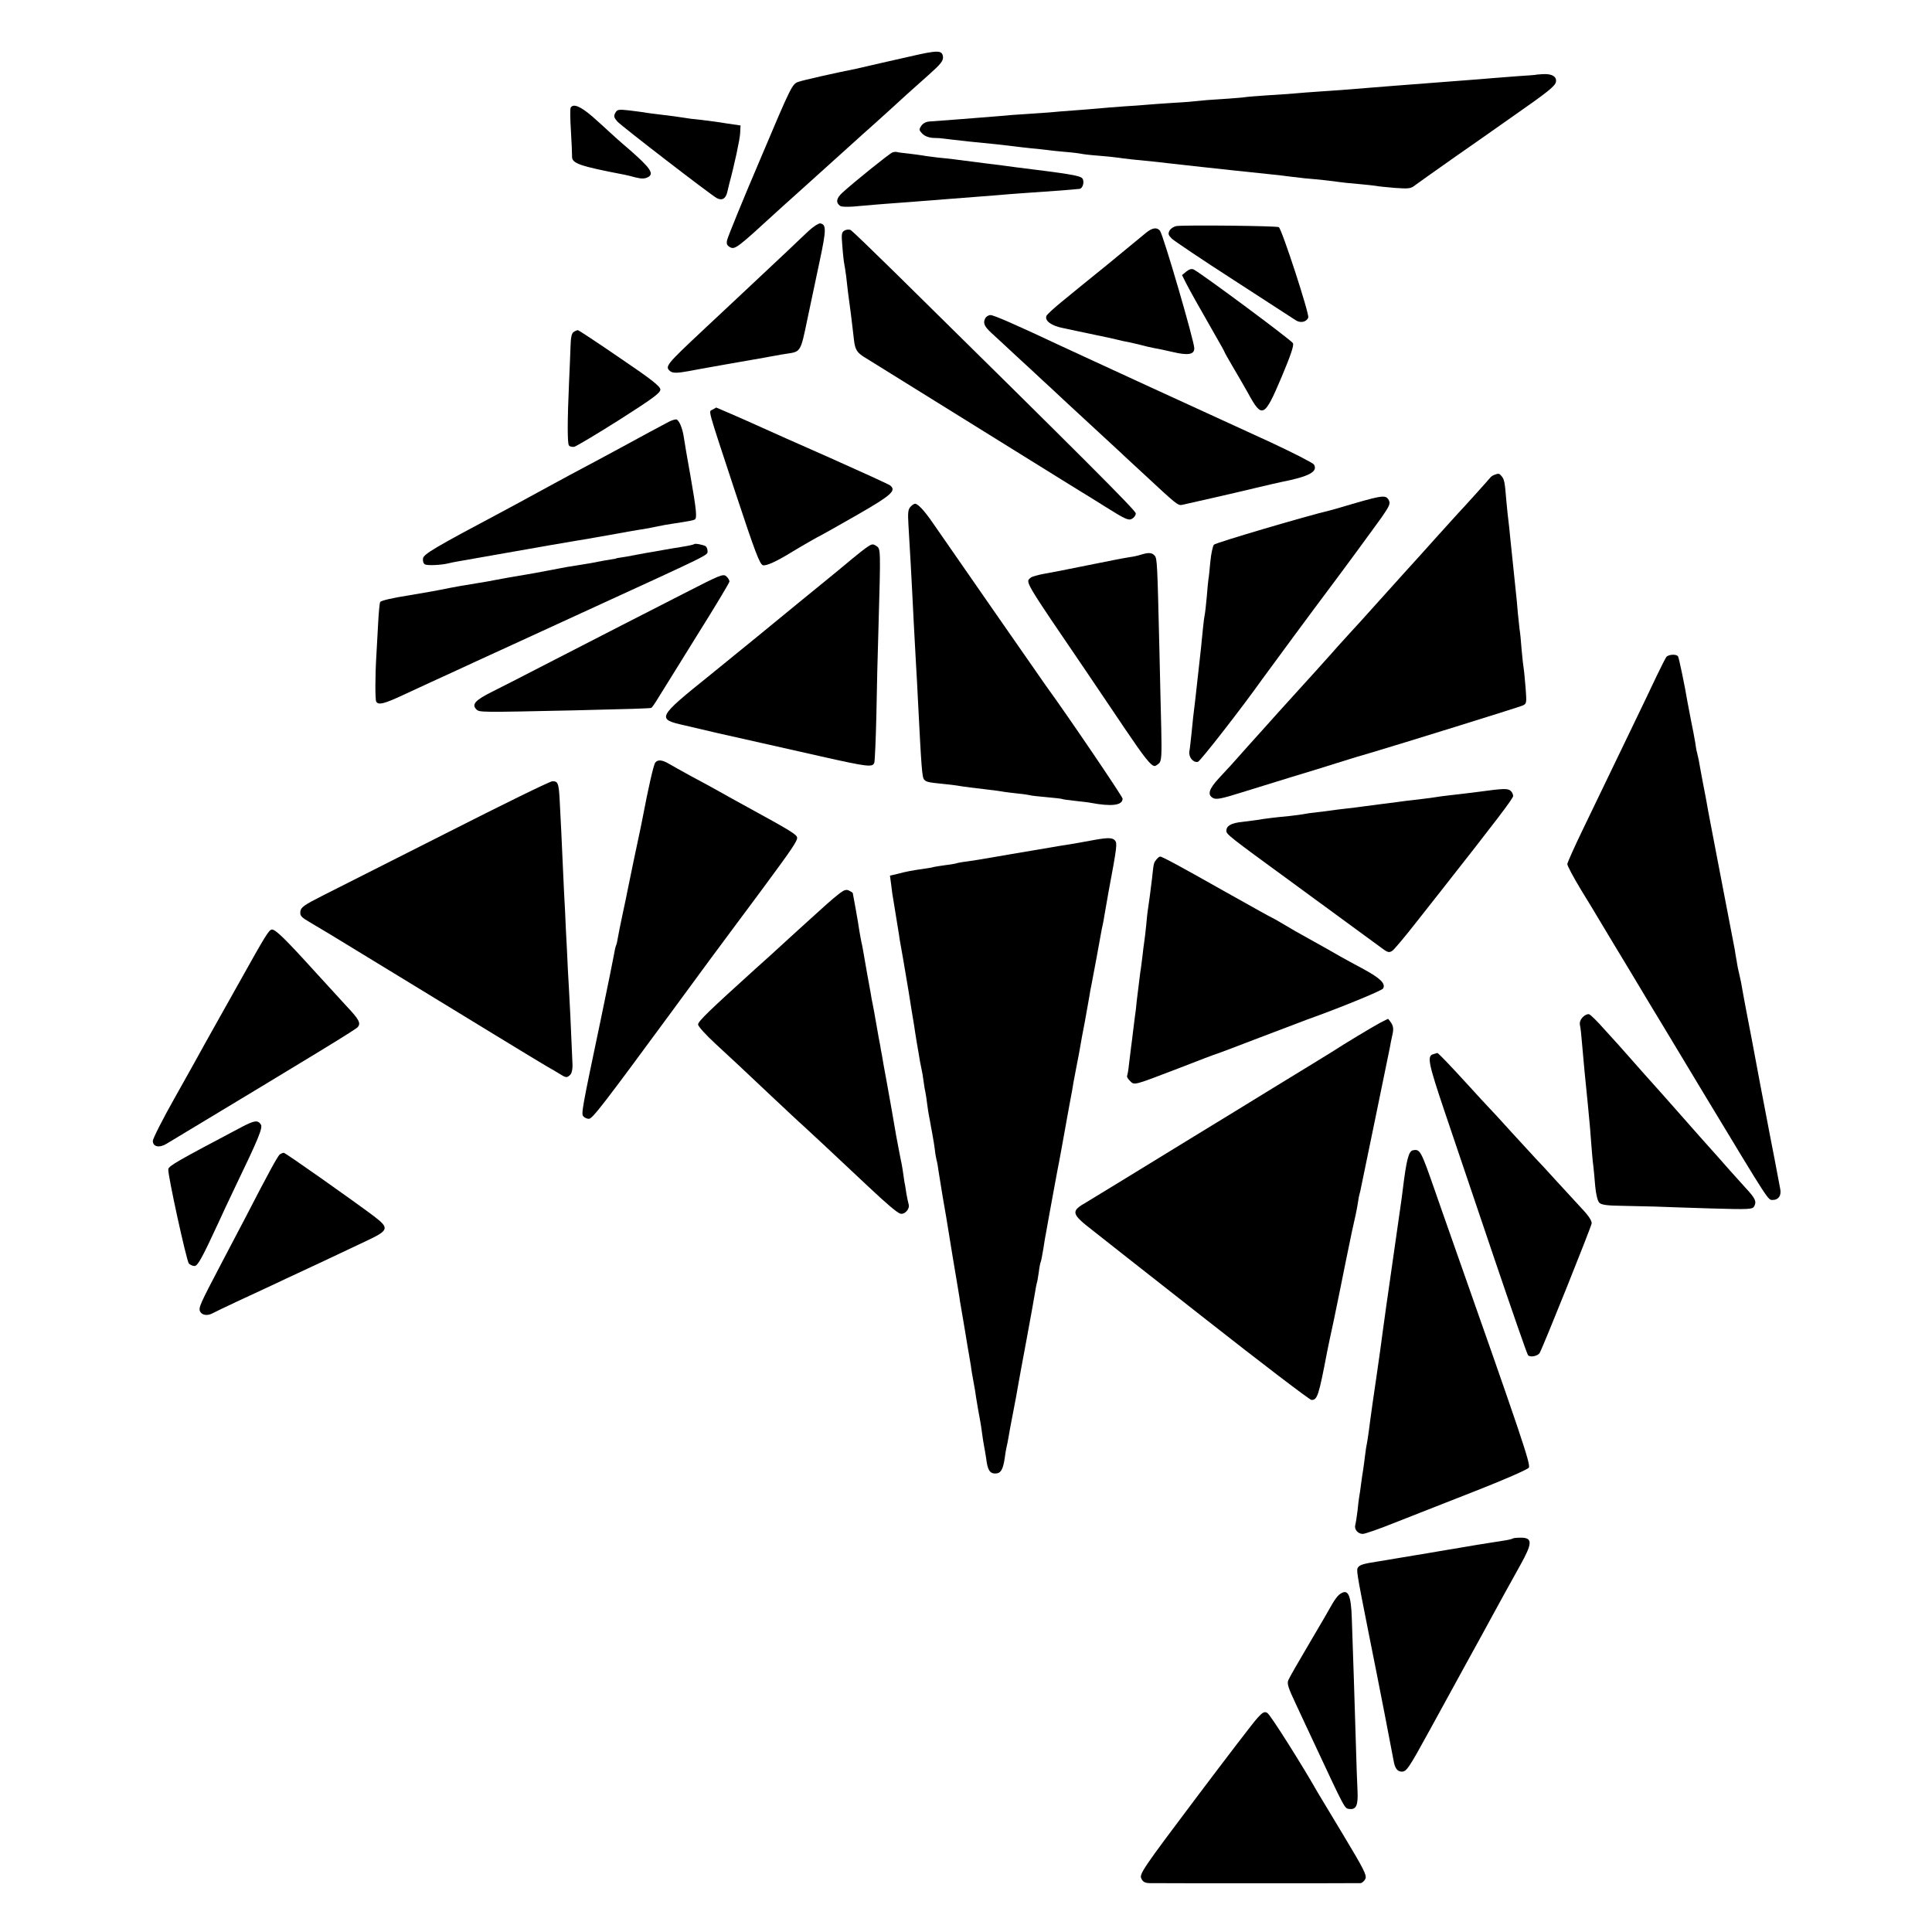
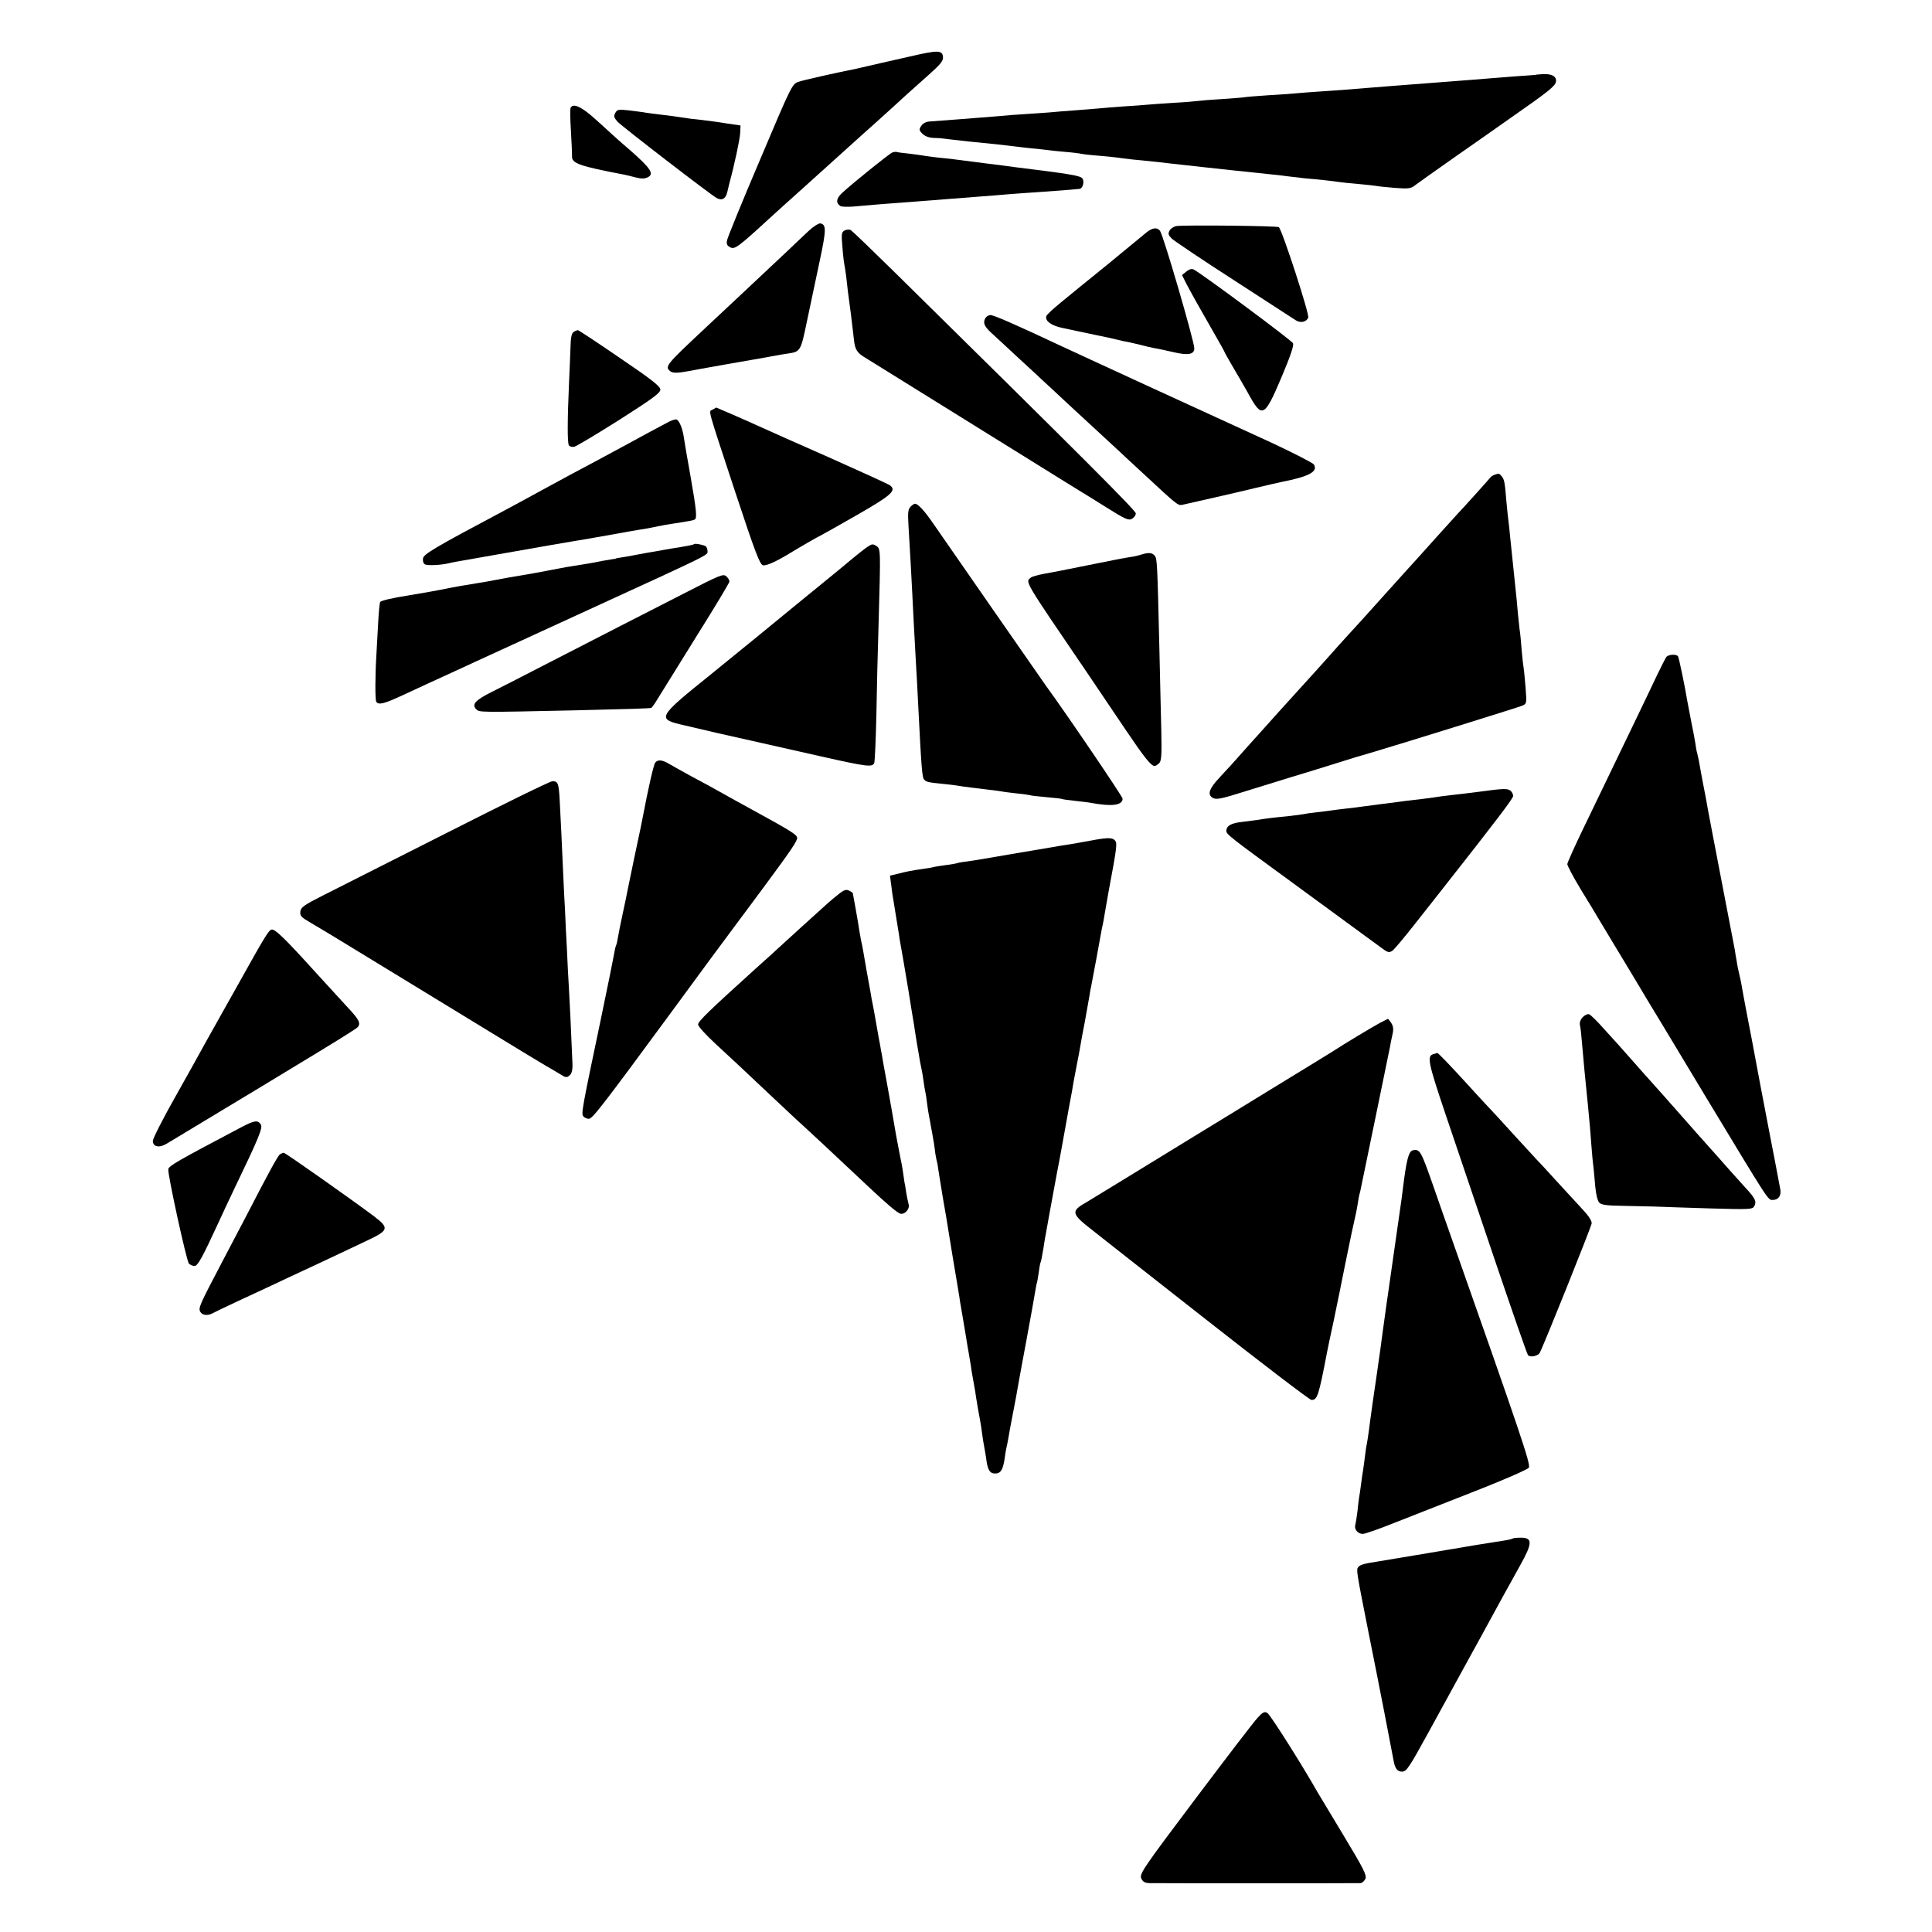
<svg xmlns="http://www.w3.org/2000/svg" version="1.0" width="1024pt" height="1024pt" viewBox="0 0 1024 1024" preserveAspectRatio="xMidYMid meet">
  <g transform="translate(0,1024) scale(0.1,-0.1)" fill="#000000" stroke="none">
    <path d="M4820 9940 c-69 -16 -136 -31 -150 -34 -14 -3 -43 -10 -65 -15 -22 -5 -51 -12 -65 -15 -115 -23 -281 -60 -309 -70 -32 -11 -37 -20 -202 -411 -94 -220 -172 -412 -175 -427 -5 -20 -1 -29 15 -38 26 -14 38 -5 245 185 6 6 61 55 121 109 234 211 279 252 295 266 9 8 56 51 106 95 49 44 91 82 94 85 10 10 117 107 193 174 64 57 77 74 75 95 -4 36 -27 36 -178 1z" />
    <path d="M8137 9843 c-1 0 -45 -4 -97 -7 -52 -4 -115 -9 -140 -11 -25 -2 -81 -7 -125 -10 -205 -16 -207 -16 -390 -30 -64 -5 -167 -13 -250 -20 -27 -2 -90 -7 -140 -10 -49 -3 -108 -8 -131 -10 -23 -2 -87 -7 -144 -10 -56 -4 -111 -8 -121 -10 -10 -2 -64 -6 -121 -10 -57 -3 -114 -8 -128 -10 -14 -2 -72 -7 -130 -10 -58 -4 -121 -8 -140 -10 -19 -2 -75 -6 -125 -9 -49 -4 -110 -8 -135 -11 -25 -2 -81 -7 -125 -10 -44 -3 -105 -8 -135 -11 -30 -2 -89 -6 -130 -9 -41 -2 -100 -7 -130 -10 -93 -8 -317 -25 -374 -29 -17 -1 -35 -10 -43 -23 -13 -19 -12 -24 6 -42 13 -13 35 -21 59 -22 20 0 46 -2 57 -4 11 -2 70 -8 130 -15 127 -12 186 -19 235 -25 19 -3 62 -7 95 -11 33 -3 71 -7 85 -9 14 -2 57 -7 95 -10 39 -3 77 -8 85 -10 8 -2 49 -7 90 -10 41 -3 86 -8 100 -10 14 -2 50 -7 80 -10 125 -12 157 -16 190 -20 19 -2 60 -7 90 -10 30 -3 71 -8 90 -10 54 -6 256 -28 375 -40 28 -3 66 -7 85 -10 19 -2 58 -7 85 -10 28 -2 75 -7 105 -10 30 -3 66 -8 80 -10 14 -2 58 -7 98 -10 41 -4 83 -8 94 -10 12 -3 57 -7 102 -11 71 -5 84 -4 106 14 14 10 108 78 210 149 102 71 236 165 298 209 201 140 235 168 239 191 4 28 -22 43 -71 40 -21 -1 -38 -3 -39 -4z" />
    <path d="M3025 9670 c-4 -6 -3 -61 1 -123 4 -62 6 -122 6 -134 -3 -39 38 -53 278 -99 14 -3 40 -9 57 -14 36 -9 52 -8 71 3 28 18 7 48 -95 138 -60 51 -115 101 -123 109 -8 8 -45 41 -81 73 -63 54 -100 69 -114 47z" />
    <path d="M3261 9641 c-9 -16 -7 -24 11 -45 24 -26 494 -388 527 -406 28 -15 48 -3 56 33 4 18 9 37 10 42 28 103 57 239 58 270 l2 40 -75 11 c-41 7 -103 15 -138 19 -35 3 -71 8 -80 10 -9 1 -37 5 -62 9 -122 15 -146 18 -160 21 -8 1 -43 6 -77 10 -55 6 -62 5 -72 -14z" />
    <path d="M4730 9432 c-15 -5 -211 -163 -267 -215 -31 -29 -34 -52 -9 -69 6 -4 36 -5 66 -3 30 3 82 7 115 10 33 3 92 7 130 10 39 3 97 7 130 10 33 2 90 7 128 10 154 12 205 16 257 20 30 3 87 7 125 10 205 14 256 18 317 24 17 2 27 38 15 55 -11 15 -64 24 -357 60 -19 3 -89 12 -155 20 -175 23 -194 25 -255 31 -30 4 -66 8 -80 11 -14 2 -47 7 -75 10 -27 3 -54 6 -60 8 -5 2 -17 1 -25 -2z" />
    <path d="M4288 9018 c-23 -22 -75 -70 -113 -107 -145 -136 -381 -358 -449 -421 -196 -184 -204 -193 -173 -218 13 -10 38 -10 97 1 33 7 340 61 405 72 17 3 41 8 55 10 14 3 43 8 65 11 68 10 69 11 103 176 18 84 48 227 67 317 35 164 35 192 2 197 -8 1 -35 -16 -59 -38z" />
    <path d="M6237 9042 c-15 -2 -32 -13 -38 -24 -9 -17 -7 -24 12 -43 13 -12 161 -112 329 -220 168 -109 315 -204 327 -212 25 -17 58 -10 67 14 7 18 -140 469 -156 479 -11 7 -489 12 -541 6z" />
-     <path d="M4476 9018 c-16 -9 -17 -19 -11 -87 3 -42 8 -83 10 -91 2 -8 6 -37 10 -65 6 -58 10 -90 25 -200 5 -44 13 -105 16 -135 6 -55 17 -71 65 -99 19 -12 550 -342 1032 -641 48 -30 95 -59 105 -65 9 -5 70 -43 134 -83 100 -63 120 -72 137 -62 12 6 21 19 21 29 0 15 -286 301 -1279 1279 -119 117 -223 217 -231 222 -9 5 -23 4 -34 -2z" />
+     <path d="M4476 9018 c-16 -9 -17 -19 -11 -87 3 -42 8 -83 10 -91 2 -8 6 -37 10 -65 6 -58 10 -90 25 -200 5 -44 13 -105 16 -135 6 -55 17 -71 65 -99 19 -12 550 -342 1032 -641 48 -30 95 -59 105 -65 9 -5 70 -43 134 -83 100 -63 120 -72 137 -62 12 6 21 19 21 29 0 15 -286 301 -1279 1279 -119 117 -223 217 -231 222 -9 5 -23 4 -34 -2" />
    <path d="M6074 9006 c-16 -13 -108 -89 -204 -168 -97 -78 -208 -169 -247 -201 -39 -32 -74 -64 -77 -72 -9 -26 27 -52 89 -64 33 -7 67 -14 75 -16 8 -2 51 -11 95 -20 44 -9 96 -20 115 -25 19 -5 46 -11 60 -13 14 -3 43 -10 65 -15 22 -6 55 -14 72 -17 18 -3 63 -12 100 -21 81 -19 113 -13 113 20 0 37 -165 603 -182 623 -16 20 -41 16 -74 -11z" />
    <path d="M6288 8801 l-23 -19 22 -44 c24 -46 63 -116 149 -266 30 -52 54 -95 54 -97 0 -3 20 -37 43 -77 24 -40 60 -103 81 -140 75 -138 87 -133 178 82 48 114 67 169 61 181 -7 15 -477 364 -525 390 -11 6 -23 3 -40 -10z" />
    <path d="M5222 8553 c-13 -25 -5 -43 33 -78 18 -16 79 -73 135 -125 57 -52 117 -108 134 -124 17 -15 80 -74 140 -130 109 -101 203 -188 262 -242 17 -16 79 -74 139 -129 170 -158 178 -165 200 -161 32 7 280 63 395 91 58 14 116 27 130 30 148 29 197 55 174 93 -6 9 -110 62 -230 118 -120 55 -408 187 -639 293 -231 106 -451 208 -490 226 -223 105 -338 155 -355 155 -11 0 -23 -8 -28 -17z" />
    <path d="M3040 8480 c-10 -6 -15 -30 -16 -75 -1 -36 -5 -123 -8 -193 -9 -199 -9 -319 -1 -332 4 -7 17 -10 29 -8 11 3 119 67 239 143 174 111 217 142 217 160 0 17 -45 53 -215 168 -118 81 -218 147 -222 147 -4 0 -15 -4 -23 -10z" />
    <path d="M3777 8069 c-22 -13 -33 28 120 -437 107 -324 130 -383 147 -388 18 -4 71 20 146 66 49 30 148 87 160 92 8 4 96 53 195 110 181 104 207 128 173 155 -7 6 -150 71 -318 146 -168 74 -330 146 -360 160 -97 44 -242 107 -244 107 0 0 -9 -5 -19 -11z" />
    <path d="M3546 8005 c-34 -18 -180 -96 -256 -138 -107 -58 -176 -95 -265 -142 -49 -27 -128 -69 -175 -95 -47 -26 -132 -72 -190 -103 -356 -189 -415 -224 -418 -247 -2 -13 2 -27 10 -31 12 -8 90 -4 128 6 8 2 31 7 50 10 33 6 235 41 290 51 95 17 319 56 340 59 23 3 172 30 230 40 14 3 54 10 90 16 36 5 83 14 105 19 22 5 57 11 78 14 92 14 112 18 120 23 12 7 8 52 -23 228 -17 94 -33 188 -36 210 -7 46 -24 87 -39 92 -5 1 -23 -4 -39 -12z" />
    <path d="M7920 7723 c-8 -3 -17 -9 -20 -13 -5 -7 -137 -154 -175 -194 -11 -12 -58 -64 -105 -116 -78 -87 -122 -136 -175 -194 -17 -19 -128 -142 -190 -211 -11 -13 -56 -62 -100 -110 -44 -48 -88 -97 -98 -109 -22 -25 -142 -158 -177 -196 -35 -38 -171 -189 -192 -213 -14 -15 -117 -130 -163 -182 -5 -6 -34 -36 -62 -67 -57 -61 -65 -91 -33 -108 17 -9 46 -3 148 29 70 22 188 58 262 81 74 22 187 57 250 77 63 20 142 44 175 53 156 46 783 241 804 250 23 10 23 13 17 94 -4 46 -8 92 -10 102 -2 10 -7 55 -11 99 -3 44 -8 94 -11 110 -2 17 -6 55 -9 85 -2 30 -9 100 -15 155 -12 114 -17 165 -26 250 -3 33 -7 71 -9 85 -2 14 -7 61 -11 105 -8 101 -11 114 -25 131 -12 15 -16 16 -39 7z" />
-     <path d="M7185 7574 c-66 -20 -127 -37 -135 -39 -127 -30 -608 -172 -616 -182 -6 -7 -15 -48 -19 -91 -4 -42 -8 -84 -10 -92 -1 -8 -6 -51 -9 -95 -4 -44 -9 -87 -11 -95 -2 -8 -6 -40 -9 -70 -3 -30 -8 -80 -11 -110 -3 -30 -8 -71 -10 -90 -2 -19 -7 -60 -10 -90 -3 -30 -8 -71 -10 -90 -8 -64 -14 -114 -20 -180 -4 -36 -8 -77 -11 -92 -5 -30 19 -61 45 -56 12 2 236 290 341 438 16 23 307 417 340 460 66 87 256 346 295 401 40 58 45 70 36 88 -15 28 -33 26 -176 -15z" />
    <path d="M4826 7554 c-13 -13 -15 -31 -11 -97 11 -186 15 -257 20 -357 5 -108 11 -215 20 -380 3 -52 8 -135 10 -185 19 -373 22 -416 34 -428 12 -12 21 -14 101 -22 30 -3 64 -7 75 -9 26 -5 98 -14 160 -21 28 -3 61 -8 75 -10 14 -3 52 -7 85 -11 33 -3 62 -8 65 -9 3 -2 41 -6 85 -10 44 -4 82 -8 85 -10 3 -2 34 -6 70 -10 36 -4 72 -8 80 -10 112 -21 170 -14 170 22 0 11 -295 446 -406 598 -18 25 -541 778 -601 865 -44 64 -78 100 -93 100 -5 0 -16 -7 -24 -16z" />
    <path d="M3679 7356 c-2 -2 -17 -6 -34 -9 -16 -3 -57 -10 -90 -15 -33 -6 -73 -13 -90 -16 -16 -2 -57 -10 -90 -16 -33 -7 -71 -13 -85 -15 -14 -2 -25 -4 -25 -5 0 -1 -9 -3 -20 -4 -21 -3 -77 -13 -110 -20 -18 -3 -59 -10 -135 -22 -14 -3 -59 -11 -100 -19 -41 -8 -91 -17 -110 -20 -43 -7 -136 -23 -170 -30 -14 -3 -52 -10 -85 -15 -80 -13 -115 -19 -145 -25 -67 -14 -159 -30 -220 -40 -89 -14 -151 -28 -155 -36 -3 -4 -8 -56 -11 -116 -3 -59 -7 -133 -9 -163 -7 -111 -7 -238 -1 -249 12 -19 41 -12 142 35 127 59 186 86 254 117 30 14 89 41 130 60 41 19 293 134 560 257 700 321 670 306 670 329 0 11 -5 23 -10 26 -14 8 -56 16 -61 11z" />
    <path d="M4600 7343 c-14 -9 -50 -37 -80 -62 -67 -56 -52 -44 -295 -242 -110 -90 -205 -168 -211 -173 -7 -6 -118 -96 -247 -201 -286 -230 -289 -236 -137 -270 8 -2 87 -20 175 -41 88 -20 196 -44 240 -54 44 -10 182 -41 306 -69 249 -56 275 -59 283 -33 3 9 8 123 11 252 2 129 7 336 11 460 12 424 12 421 -11 436 -18 12 -24 11 -45 -3z" />
    <path d="M6047 7300 c-15 -5 -42 -11 -60 -13 -18 -3 -57 -10 -87 -16 -30 -6 -66 -13 -80 -16 -14 -3 -36 -7 -50 -10 -14 -3 -36 -7 -50 -10 -14 -3 -36 -7 -50 -10 -32 -7 -60 -12 -135 -26 -33 -6 -66 -15 -72 -21 -29 -24 -39 -7 302 -508 50 -74 140 -207 199 -295 102 -151 137 -195 156 -195 5 0 15 7 24 15 12 13 14 42 11 178 -2 89 -7 281 -10 427 -11 464 -12 479 -25 495 -14 16 -31 18 -73 5z" />
    <path d="M3624 7094 c-212 -108 -424 -217 -749 -384 -99 -51 -219 -113 -266 -136 -90 -45 -110 -67 -85 -93 17 -17 12 -17 521 -6 299 7 393 10 407 13 3 1 21 26 38 55 18 28 109 176 203 327 95 151 172 280 173 287 1 6 -6 19 -16 28 -17 15 -31 9 -226 -91z" />
    <path d="M8832 6758 c-5 -7 -28 -52 -51 -100 -22 -48 -78 -163 -122 -255 -45 -93 -105 -217 -134 -278 -29 -60 -90 -186 -135 -280 -45 -93 -82 -176 -83 -185 0 -8 32 -69 72 -135 41 -66 81 -133 91 -150 10 -16 45 -75 78 -130 33 -55 85 -140 114 -189 29 -49 62 -104 73 -122 11 -18 146 -241 299 -496 348 -576 336 -558 362 -558 30 0 46 23 40 56 -3 16 -17 90 -31 164 -15 74 -28 146 -31 160 -3 14 -22 117 -44 230 -21 113 -41 219 -44 235 -3 17 -15 77 -26 135 -11 58 -23 121 -26 140 -3 19 -9 51 -14 70 -5 19 -12 53 -15 75 -4 22 -9 49 -10 60 -2 11 -36 187 -75 390 -39 204 -73 379 -74 390 -2 11 -11 61 -21 110 -9 50 -19 101 -21 115 -3 14 -7 32 -9 40 -3 8 -7 33 -10 55 -4 22 -13 74 -22 115 -8 41 -17 89 -20 105 -11 69 -44 228 -49 236 -8 13 -50 11 -62 -3z" />
    <path d="M3473 6198 c-9 -12 -36 -130 -68 -298 -3 -14 -7 -34 -9 -45 -11 -50 -66 -313 -70 -335 -2 -14 -14 -68 -25 -120 -11 -52 -23 -110 -26 -129 -3 -19 -7 -37 -9 -40 -2 -3 -7 -22 -10 -41 -3 -19 -35 -177 -71 -350 -102 -485 -105 -503 -93 -517 6 -7 19 -13 29 -13 19 0 75 73 434 561 66 90 158 215 205 279 47 63 111 149 141 190 31 41 101 136 156 210 137 185 169 233 168 249 0 17 -31 36 -265 164 -30 16 -89 49 -130 72 -41 23 -115 64 -165 90 -49 27 -103 57 -120 67 -35 21 -59 23 -72 6z" />
    <path d="M2365 5824 c-297 -150 -592 -299 -655 -331 -99 -50 -115 -62 -118 -84 -3 -23 5 -31 55 -60 32 -19 76 -45 99 -59 95 -58 599 -365 849 -518 149 -91 284 -173 300 -182 17 -9 46 -27 65 -38 41 -26 44 -26 63 -8 8 9 13 32 11 62 -8 192 -15 340 -19 404 -3 41 -7 129 -10 195 -4 66 -8 158 -10 205 -3 47 -7 137 -10 200 -3 63 -7 162 -10 220 -3 58 -7 137 -9 177 -5 83 -9 93 -39 92 -12 0 -265 -124 -562 -275z" />
    <path d="M7835 6043 c-49 -6 -117 -15 -150 -18 -33 -4 -67 -8 -75 -10 -9 -2 -43 -6 -75 -10 -33 -4 -71 -8 -85 -10 -14 -2 -65 -9 -115 -15 -49 -6 -101 -13 -115 -15 -14 -2 -50 -7 -80 -10 -30 -3 -66 -8 -80 -10 -14 -2 -50 -7 -80 -10 -30 -3 -62 -8 -70 -10 -8 -2 -42 -6 -75 -10 -75 -7 -132 -14 -165 -20 -14 -2 -52 -7 -84 -11 -61 -6 -86 -21 -86 -48 0 -18 18 -32 340 -267 263 -193 414 -303 478 -350 37 -28 44 -30 62 -18 11 8 67 75 125 149 58 74 117 149 130 165 296 376 385 493 385 506 0 9 -6 22 -14 28 -15 13 -39 12 -171 -6z" />
    <path d="M5805 5789 c-102 -19 -121 -22 -192 -33 -16 -3 -71 -12 -123 -21 -52 -9 -108 -18 -125 -21 -16 -3 -66 -11 -110 -19 -44 -8 -102 -17 -130 -21 -27 -3 -53 -8 -56 -10 -3 -1 -28 -6 -55 -9 -27 -4 -56 -8 -64 -10 -8 -3 -33 -7 -55 -10 -58 -8 -95 -15 -139 -27 l-39 -9 7 -52 c3 -29 8 -63 11 -77 4 -25 24 -147 30 -185 1 -11 5 -33 8 -50 5 -25 20 -114 42 -245 6 -39 26 -163 30 -185 1 -11 8 -51 14 -90 7 -38 14 -83 17 -100 3 -16 7 -37 9 -45 2 -8 7 -35 10 -60 3 -25 8 -52 10 -60 2 -8 6 -35 9 -60 3 -25 8 -56 11 -70 3 -14 7 -38 10 -55 3 -16 8 -41 10 -55 3 -14 7 -42 10 -64 2 -21 7 -46 9 -55 3 -9 8 -36 11 -61 4 -25 13 -83 21 -130 8 -47 17 -96 19 -110 2 -14 18 -110 35 -215 18 -104 33 -199 35 -210 1 -11 5 -33 8 -50 3 -16 13 -75 22 -130 9 -55 18 -111 21 -125 2 -14 7 -41 10 -60 2 -19 9 -57 14 -85 5 -27 12 -66 14 -85 6 -37 13 -78 21 -120 3 -14 7 -43 10 -65 3 -22 7 -51 10 -65 3 -14 8 -45 12 -70 7 -61 19 -80 48 -80 29 0 41 20 50 80 3 25 8 52 10 60 2 8 7 31 10 50 3 19 14 80 25 135 11 55 22 116 25 135 3 19 24 132 46 250 22 118 42 231 45 250 3 19 7 41 9 48 3 7 7 34 11 60 3 26 8 50 10 53 2 3 8 34 14 70 5 35 12 75 15 89 10 59 15 82 39 215 14 77 28 151 31 165 3 14 16 88 30 165 14 77 27 151 30 165 3 14 10 52 15 85 6 33 15 80 20 105 5 25 12 61 15 80 3 19 14 80 25 135 10 55 21 116 24 135 3 19 7 44 10 55 9 47 46 243 51 275 3 19 8 42 10 50 2 8 6 31 9 50 3 19 13 73 21 120 46 245 47 260 35 275 -13 15 -35 16 -105 4z" />
-     <path d="M6129 5684 c-14 -18 -14 -15 -23 -100 -8 -69 -15 -117 -21 -159 -3 -16 -7 -57 -10 -90 -3 -33 -8 -71 -10 -85 -2 -14 -7 -50 -10 -80 -4 -30 -8 -67 -11 -81 -4 -30 -10 -79 -19 -154 -2 -27 -7 -66 -10 -85 -2 -19 -7 -55 -10 -80 -3 -25 -7 -61 -10 -80 -2 -19 -7 -60 -11 -90 -3 -30 -8 -58 -10 -62 -3 -4 4 -16 15 -27 24 -24 16 -26 261 68 102 40 192 74 200 76 8 2 110 41 225 85 116 44 228 87 250 95 177 63 399 154 406 166 14 26 -15 54 -103 102 -46 24 -101 55 -123 67 -36 21 -91 52 -240 135 -27 16 -63 37 -80 47 -16 10 -37 21 -45 25 -8 3 -118 65 -245 136 -239 135 -335 187 -346 187 -4 0 -13 -7 -20 -16z" />
    <path d="M4450 5505 c-17 -13 -48 -39 -68 -57 -21 -19 -86 -78 -147 -133 -60 -55 -112 -102 -115 -105 -3 -3 -54 -50 -115 -104 -242 -219 -305 -279 -305 -296 0 -10 42 -56 93 -103 110 -101 113 -105 296 -277 79 -74 151 -142 161 -150 16 -14 178 -165 350 -327 101 -95 151 -137 170 -145 23 -9 54 24 46 49 -3 10 -8 35 -12 57 -3 21 -7 48 -10 59 -2 12 -6 39 -9 62 -3 22 -8 47 -10 55 -2 8 -13 67 -25 130 -22 128 -22 129 -51 290 -12 63 -23 126 -25 140 -3 14 -7 36 -9 50 -3 14 -12 63 -20 110 -8 47 -17 96 -20 110 -3 14 -8 39 -10 55 -3 17 -12 66 -20 110 -8 44 -17 96 -20 115 -3 19 -8 42 -10 50 -2 8 -6 33 -10 55 -3 22 -12 75 -20 119 -8 43 -15 80 -15 82 0 2 -8 8 -19 13 -14 8 -26 5 -51 -14z" />
    <path d="M1439 5313 c-15 -4 -36 -38 -167 -273 -14 -25 -53 -94 -87 -155 -34 -60 -78 -139 -98 -175 -19 -36 -90 -162 -156 -280 -67 -118 -121 -225 -121 -237 0 -31 34 -39 73 -15 817 492 1004 606 1014 619 16 21 6 40 -61 111 -29 32 -102 111 -162 177 -164 181 -217 233 -235 228z" />
    <path d="M8390 4850 c-13 -13 -19 -29 -16 -43 3 -12 8 -56 11 -97 13 -150 12 -133 31 -325 10 -102 14 -148 19 -220 3 -38 7 -86 10 -105 2 -19 7 -68 10 -108 4 -43 13 -79 22 -87 11 -11 41 -15 116 -16 56 -1 136 -3 177 -4 41 -2 175 -6 297 -10 208 -6 222 -5 231 12 13 25 6 41 -47 98 -25 28 -62 69 -81 90 -19 22 -91 103 -160 180 -69 78 -154 174 -190 215 -36 40 -70 78 -75 84 -6 6 -42 47 -80 90 -39 44 -77 87 -85 96 -8 9 -44 48 -79 87 -35 40 -70 74 -78 77 -7 3 -22 -3 -33 -14z" />
    <path d="M7315 4819 c-41 -22 -194 -114 -255 -154 -19 -12 -159 -98 -310 -190 -151 -93 -331 -203 -400 -245 -352 -216 -568 -348 -590 -361 -86 -49 -84 -61 32 -151 19 -15 284 -224 589 -463 304 -239 561 -435 570 -435 31 0 38 19 83 255 2 11 18 88 36 170 17 83 45 218 61 300 17 83 32 157 34 165 17 75 26 116 31 148 3 20 7 45 10 54 3 9 6 25 8 35 2 10 36 176 76 368 40 193 74 361 77 375 2 14 8 43 13 65 7 30 5 45 -6 63 -8 12 -16 22 -17 22 -1 0 -20 -10 -42 -21z" />
    <path d="M7598 4653 c-36 -9 -29 -44 61 -311 50 -147 167 -494 261 -772 94 -277 174 -508 179 -513 13 -13 53 -4 62 13 22 41 270 660 275 685 2 13 -14 39 -49 76 -29 31 -90 98 -137 149 -47 52 -96 105 -110 119 -14 15 -70 76 -125 136 -55 61 -111 122 -125 136 -14 14 -61 66 -105 114 -103 113 -163 175 -167 174 -2 -1 -11 -3 -20 -6z" />
    <path d="M1280 4266 c-341 -180 -385 -205 -388 -223 -4 -27 96 -483 109 -500 7 -7 20 -13 30 -13 17 0 40 42 127 230 13 30 54 116 89 190 124 257 146 312 136 329 -16 26 -34 23 -103 -13z" />
    <path d="M7488 4143 c-22 -5 -34 -52 -53 -208 -3 -27 -8 -61 -10 -75 -11 -78 -17 -118 -40 -280 -21 -145 -22 -155 -30 -210 -4 -25 -8 -56 -10 -70 -10 -73 -25 -180 -30 -220 -8 -56 -15 -107 -20 -140 -6 -37 -33 -227 -40 -285 -4 -27 -8 -57 -10 -65 -2 -8 -7 -37 -10 -65 -3 -27 -8 -61 -10 -75 -3 -14 -7 -47 -11 -75 -3 -27 -8 -58 -10 -69 -2 -10 -6 -44 -9 -75 -4 -31 -9 -64 -12 -74 -6 -23 14 -47 40 -47 12 0 89 27 171 60 83 33 274 108 425 167 151 59 279 115 284 124 11 17 -34 151 -429 1272 -19 53 -50 143 -70 200 -73 209 -77 218 -116 210z" />
    <path d="M1484 4122 c-11 -7 -56 -89 -184 -337 -40 -77 -97 -185 -126 -240 -116 -221 -123 -237 -113 -257 11 -20 40 -23 67 -8 9 5 67 33 127 61 61 28 144 67 185 86 41 20 107 50 145 68 72 33 175 82 353 166 124 58 127 69 45 132 -112 84 -470 337 -479 337 -5 0 -14 -4 -20 -8z" />
    <path d="M8019 2086 c-2 -2 -20 -7 -39 -10 -90 -14 -227 -36 -246 -40 -12 -2 -39 -7 -60 -10 -22 -4 -64 -11 -94 -16 -30 -5 -71 -12 -90 -15 -19 -3 -60 -10 -90 -15 -30 -5 -71 -12 -90 -15 -84 -13 -100 -18 -111 -31 -11 -14 -11 -16 55 -349 52 -258 127 -645 132 -675 7 -42 20 -60 44 -60 25 0 37 18 145 215 54 99 144 263 200 365 56 102 118 214 137 250 40 74 68 124 145 263 66 118 67 147 4 147 -21 0 -40 -2 -42 -4z" />
-     <path d="M7098 1788 c-9 -7 -25 -29 -36 -48 -10 -19 -65 -113 -121 -208 -56 -95 -107 -183 -112 -196 -9 -18 -2 -40 39 -127 27 -57 68 -147 93 -199 172 -368 165 -355 192 -358 36 -4 46 21 42 99 -2 35 -6 152 -9 259 -6 202 -14 453 -21 648 -4 134 -21 166 -67 130z" />
    <path d="M6667 1137 c-18 -18 -166 -212 -331 -431 -277 -368 -298 -399 -287 -422 8 -18 19 -24 43 -25 44 -1 1098 -1 1119 0 9 1 20 11 26 23 8 19 -9 52 -116 230 -69 115 -130 216 -136 226 -81 143 -253 416 -268 423 -15 9 -24 4 -50 -24z" />
  </g>
</svg>